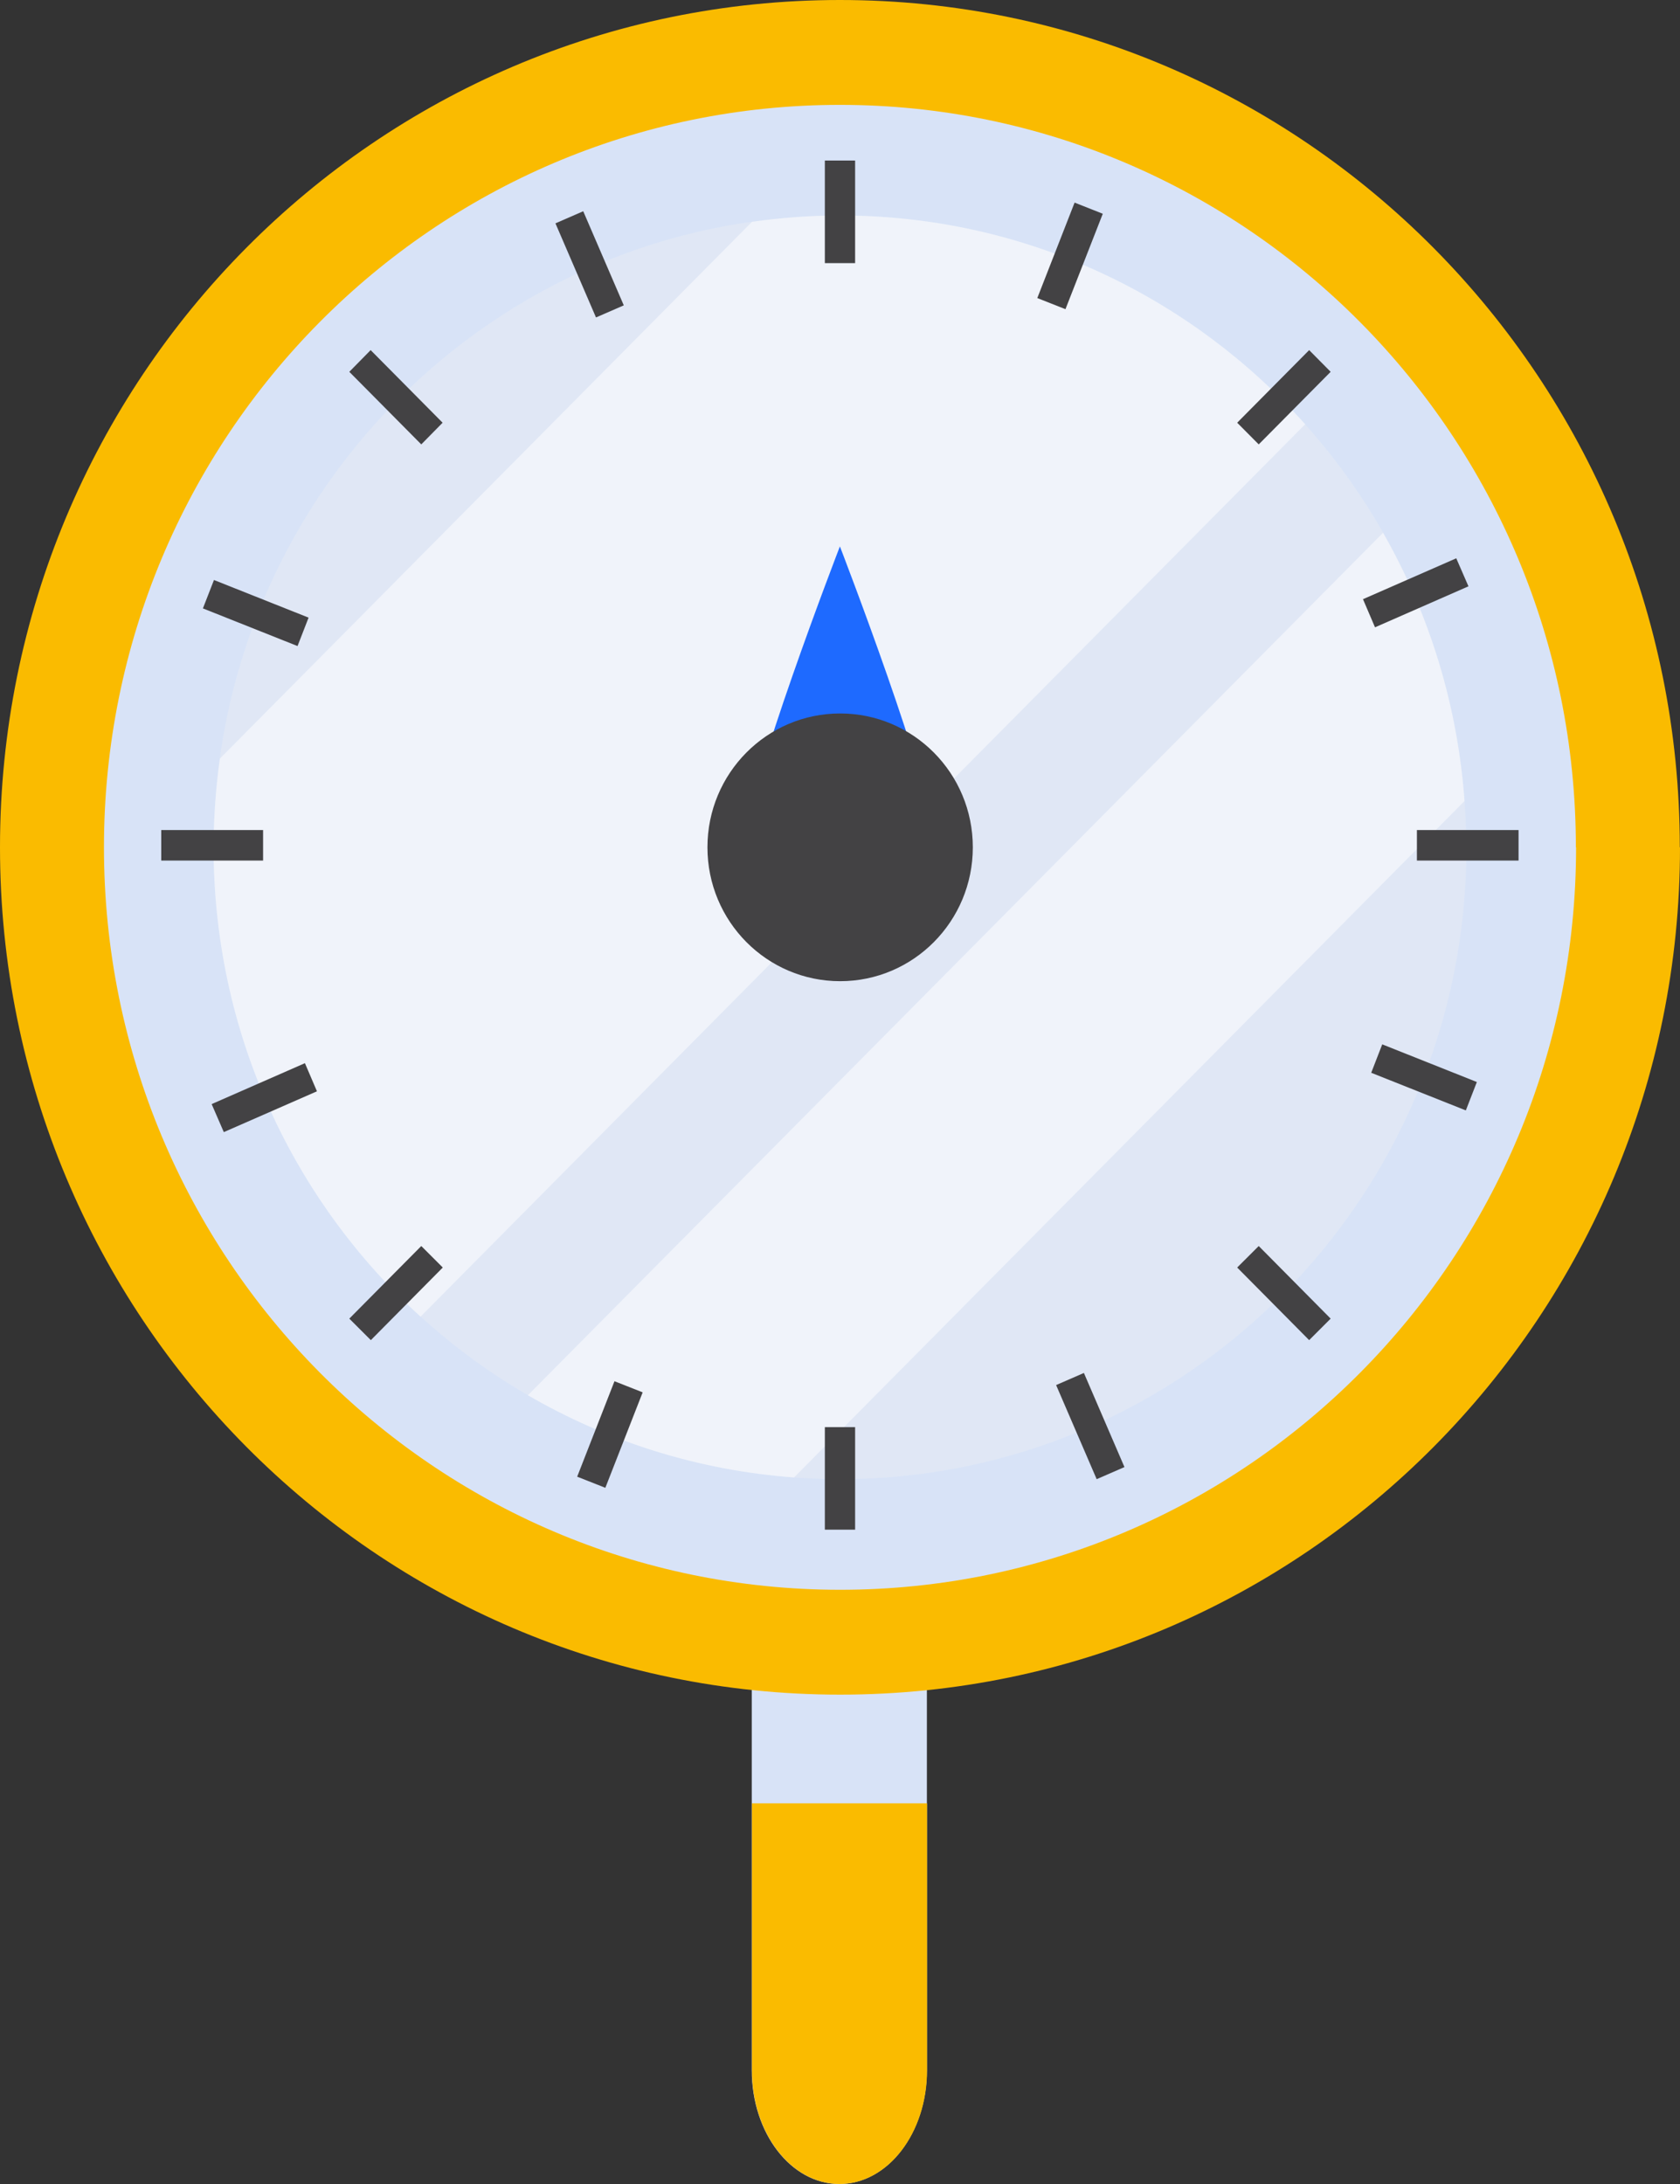
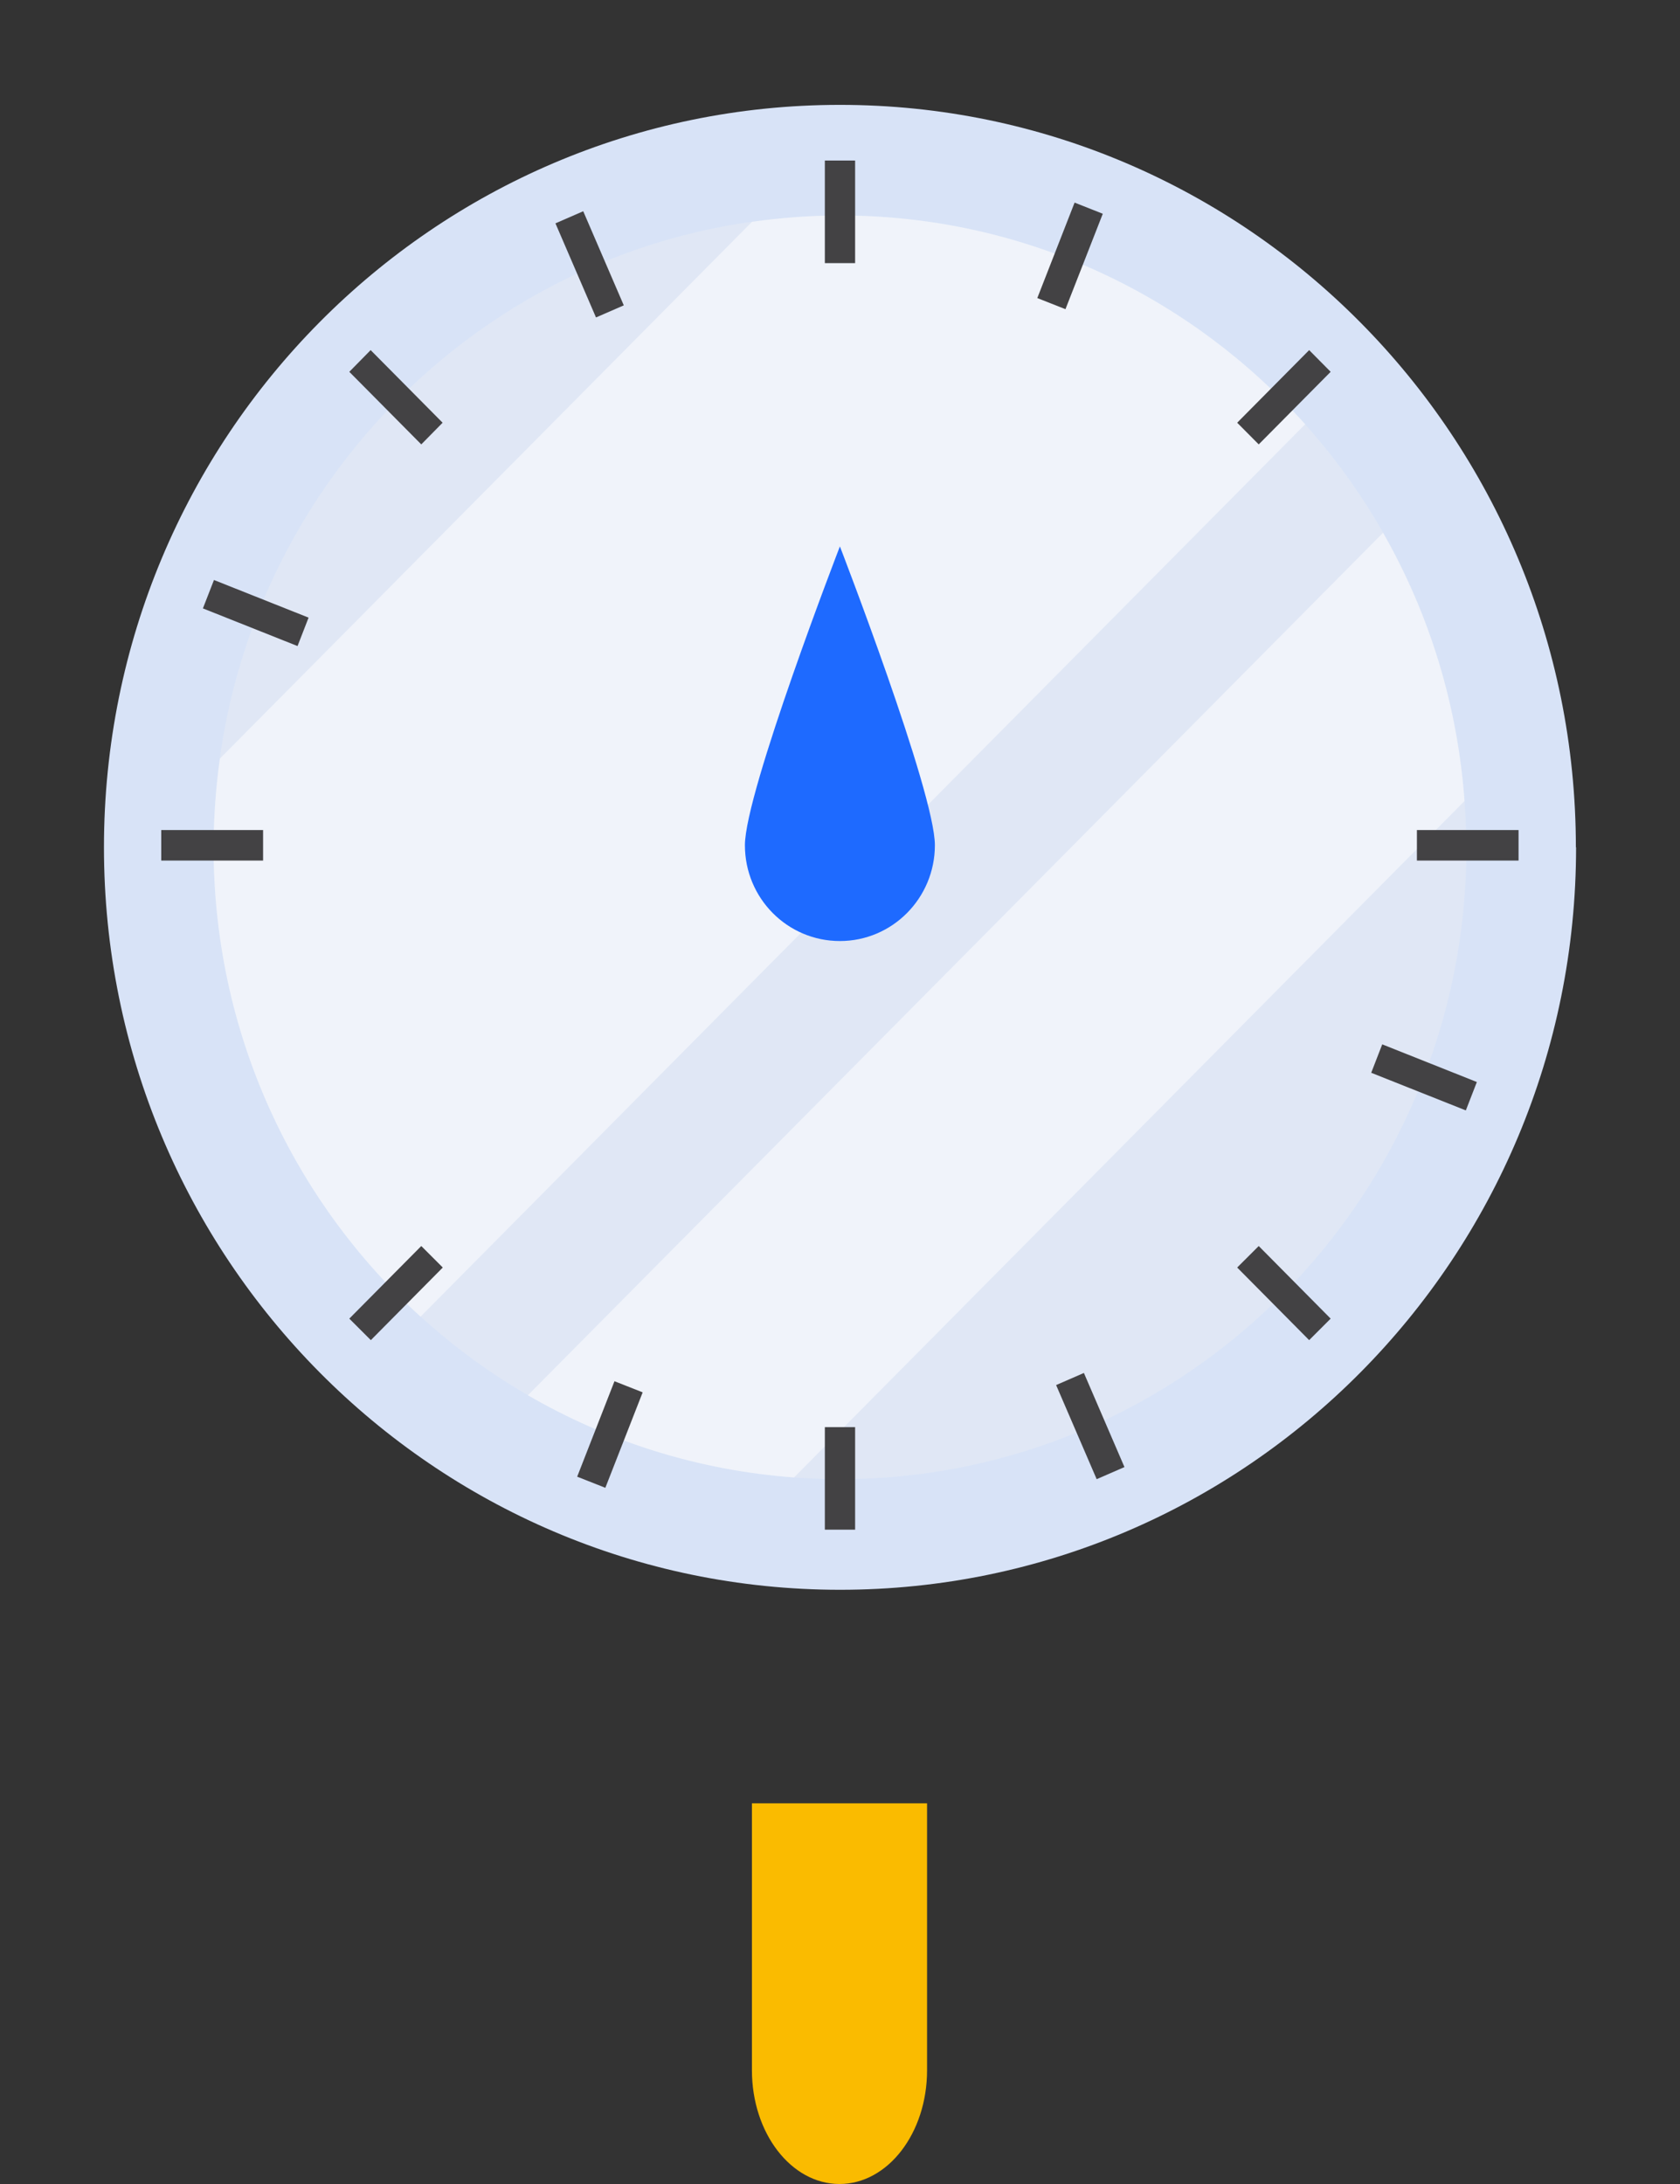
<svg xmlns="http://www.w3.org/2000/svg" width="50" height="65" viewBox="0 0 50 65" fill="none">
  <rect x="0" y="0" width="50" height="65" fill="#333333" stroke="none" />
  <g clip-path="url(#clip0_177_11624)">
-     <path d="M18.912 9.871C18.912 9.871 18.923 9.911 18.929 9.934C21.683 19.291 22.261 36.455 22.374 42.04V61.616C22.374 63.485 23.541 65 24.98 65C26.419 65 27.586 63.485 27.586 61.616V42.28C27.694 36.964 28.244 19.434 31.037 9.934C31.054 9.888 31.059 9.843 31.076 9.797" fill="#D8E3F7" />
    <path d="M24.985 65C26.424 65 27.591 63.485 27.591 61.616V53.671H22.379V61.616C22.379 63.485 23.546 65 24.985 65Z" fill="#FABB00" />
-     <path d="M50 25.218C50 39.148 38.81 50.436 25.003 50.436C11.195 50.436 0 39.148 0 25.218C0 11.289 11.19 0 24.997 0C38.804 0 49.994 11.289 49.994 25.218H50Z" fill="#FABB00" />
    <path d="M46.907 25.218C46.907 37.427 37.099 47.315 25.003 47.315C12.907 47.315 3.094 37.427 3.094 25.218C3.094 13.009 12.901 3.121 24.997 3.121C37.094 3.121 46.901 13.015 46.901 25.218H46.907Z" fill="#D8E3F7" />
    <path opacity="0.3" d="M43.644 25.218C43.644 35.604 35.298 44.023 25.003 44.023C14.709 44.023 6.357 35.609 6.357 25.218C6.357 14.827 14.703 6.413 24.998 6.413C35.292 6.413 43.638 14.832 43.638 25.218H43.644Z" fill="#F0F1F1" />
    <path opacity="0.5" d="M38.845 12.626L12.516 39.187C8.737 35.746 6.357 30.762 6.357 25.224C6.357 24.326 6.425 23.446 6.544 22.577L22.38 6.602C23.236 6.482 24.114 6.413 25.003 6.413C30.499 6.413 35.434 8.814 38.845 12.626ZM43.587 23.846C43.377 20.948 42.522 18.239 41.162 15.856L15.711 41.525C18.074 42.897 20.765 43.76 23.632 43.972L43.581 23.846H43.587Z" fill="white" />
    <path d="M27.824 25.155C27.824 26.727 26.561 28.007 24.997 28.007C23.433 28.007 22.17 26.733 22.17 25.155C22.17 23.578 24.997 16.262 24.997 16.262C24.997 16.262 27.824 23.578 27.824 25.155Z" fill="#1E6AFF" />
-     <path d="M28.953 25.218C28.953 27.419 27.185 29.202 25.004 29.202C22.822 29.202 21.055 27.419 21.055 25.218C21.055 23.017 22.822 21.234 25.004 21.234C27.185 21.234 28.953 23.017 28.953 25.218Z" fill="#434244" />
    <path d="M25.45 7.831H24.549V4.778H25.45V7.831ZM25.45 42.474H24.549V45.526H25.45V42.474Z" fill="#434244" />
    <path d="M42.17 25.612V24.704H45.195V25.612H42.17ZM7.83 25.612V24.704H4.799V25.612H7.83Z" fill="#434244" />
    <path d="M37.462 13.226L36.821 12.581L38.963 10.42L39.603 11.066L37.462 13.226ZM13.178 37.724L12.538 37.084L10.396 39.245L11.037 39.885L13.178 37.724Z" fill="#434244" />
    <path d="M36.821 37.724L37.462 37.084L39.603 39.245L38.963 39.885L36.821 37.724ZM12.538 13.226L13.173 12.581L11.031 10.42L10.396 11.066L12.538 13.226Z" fill="#434244" />
-     <path d="M40.922 18.668L40.565 17.833L43.341 16.616L43.704 17.45L40.928 18.668H40.922ZM9.432 32.477L9.075 31.642L6.299 32.86L6.661 33.694L9.438 32.477H9.432Z" fill="#434244" />
    <path d="M31.432 41.222L32.259 40.862L33.466 43.663L32.639 44.023L31.432 41.222ZM17.738 9.448L18.565 9.088L17.358 6.287L16.531 6.647L17.738 9.448Z" fill="#434244" />
    <path d="M40.81 31.928L41.138 31.082L43.954 32.203L43.626 33.048L40.81 31.928ZM8.855 19.228L9.184 18.382L6.368 17.262L6.039 18.107L8.855 19.228Z" fill="#434244" />
    <path d="M18.288 41.108L19.127 41.439L18.016 44.28L17.178 43.949L18.288 41.108ZM30.872 8.871L31.71 9.202L32.821 6.362L31.982 6.03L30.872 8.871Z" fill="#434244" />
  </g>
  <defs>
    <clipPath id="clip0_177_11624">
      <rect width="50" height="65" fill="white" />
    </clipPath>
  </defs>
</svg>